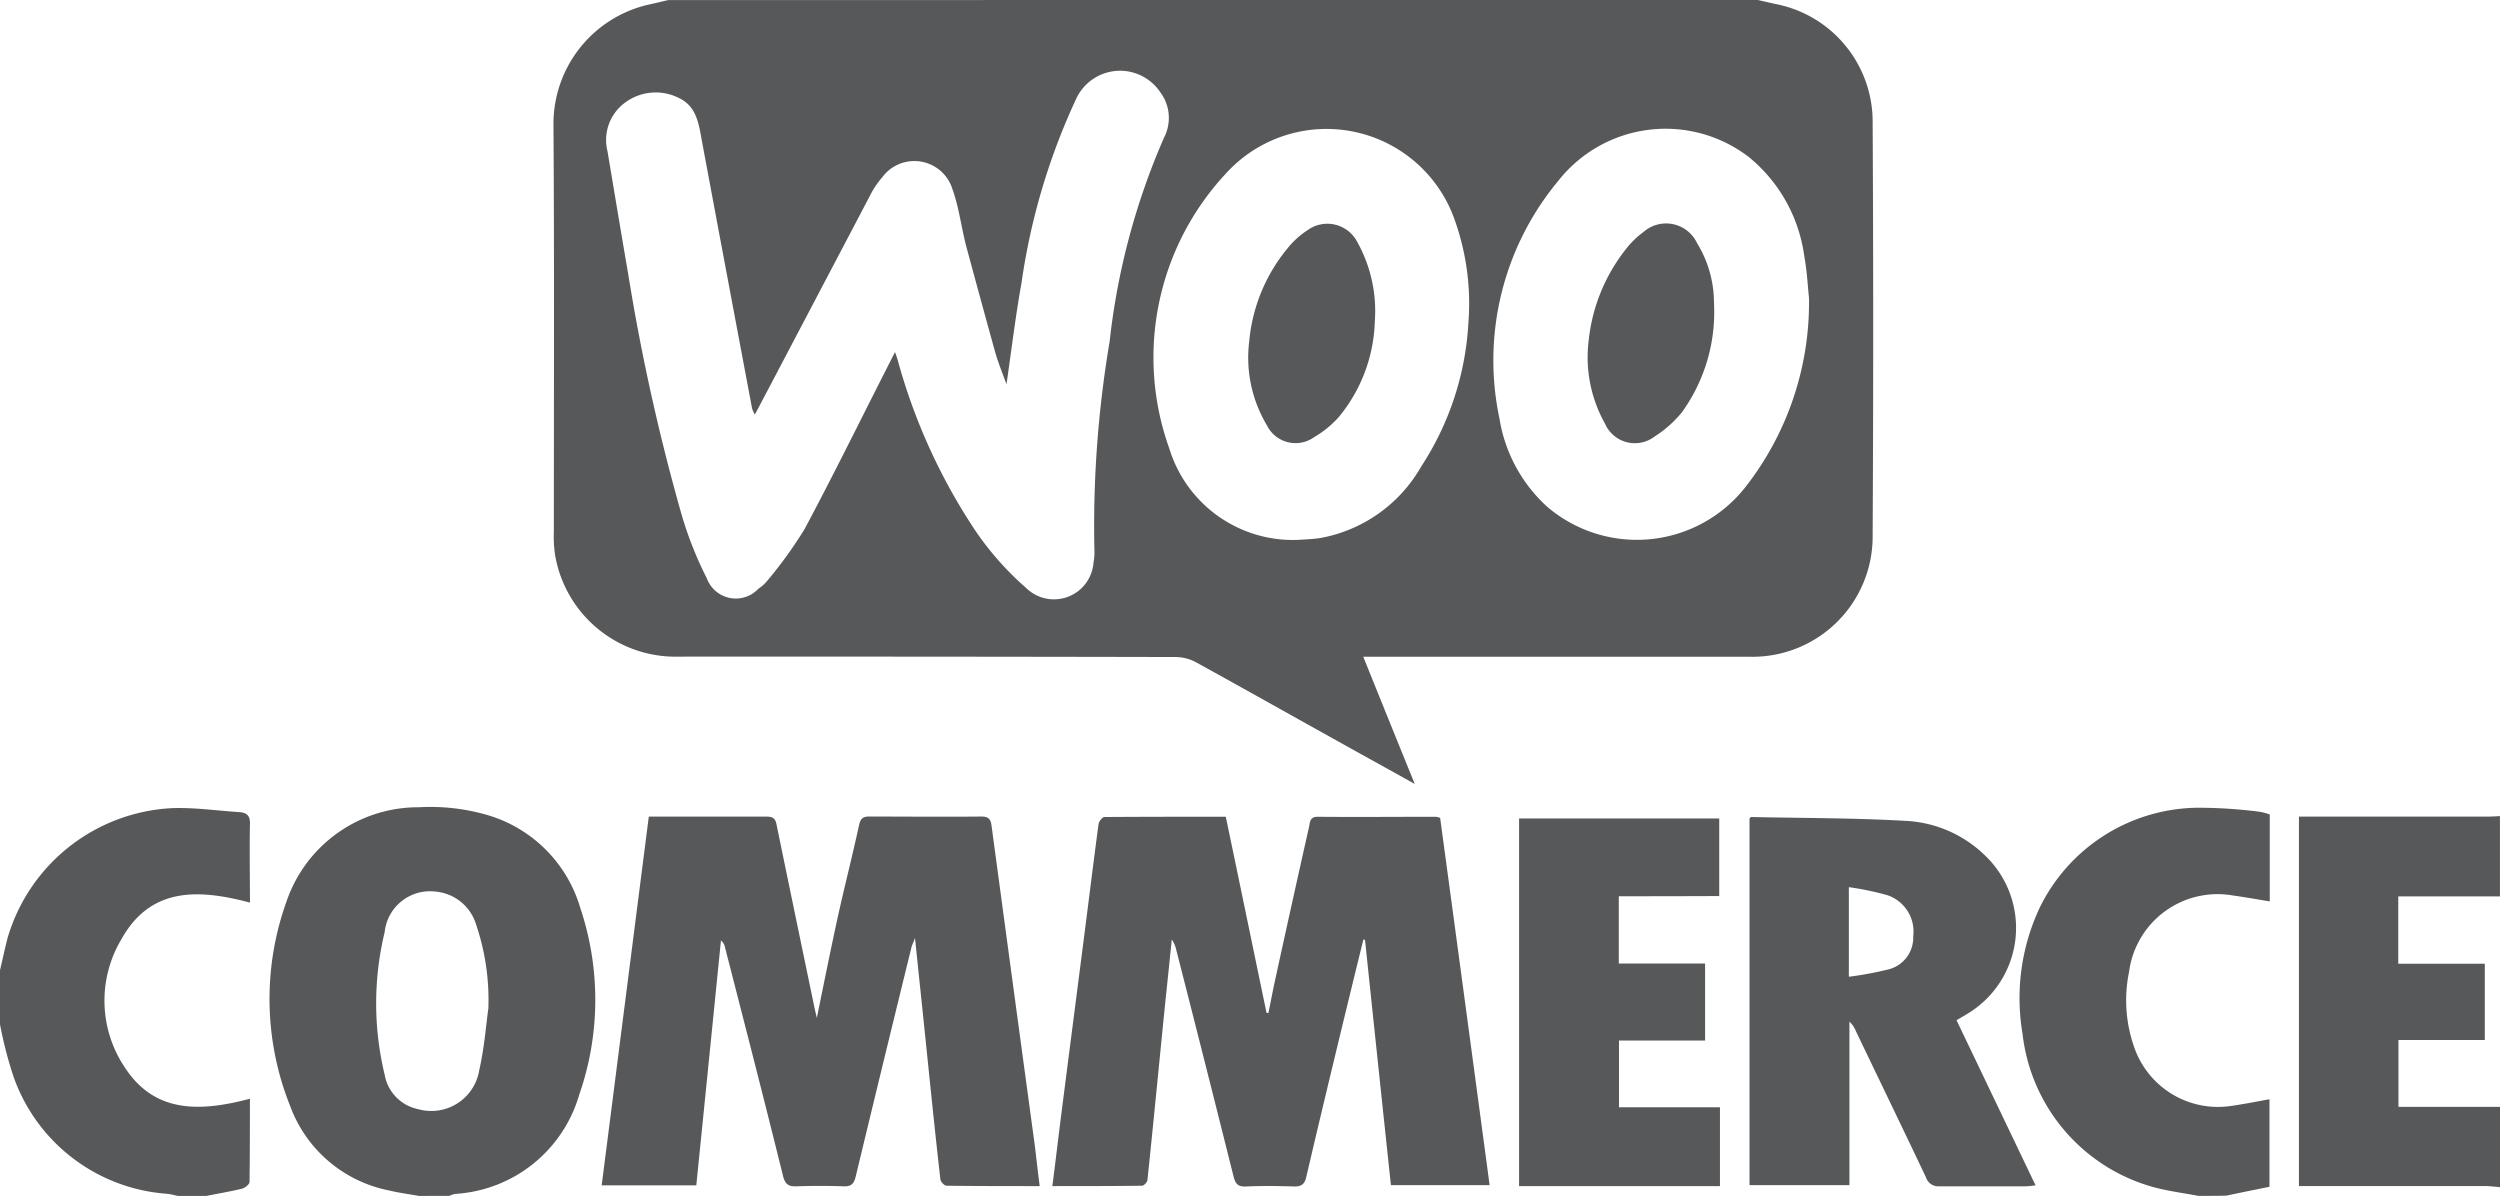
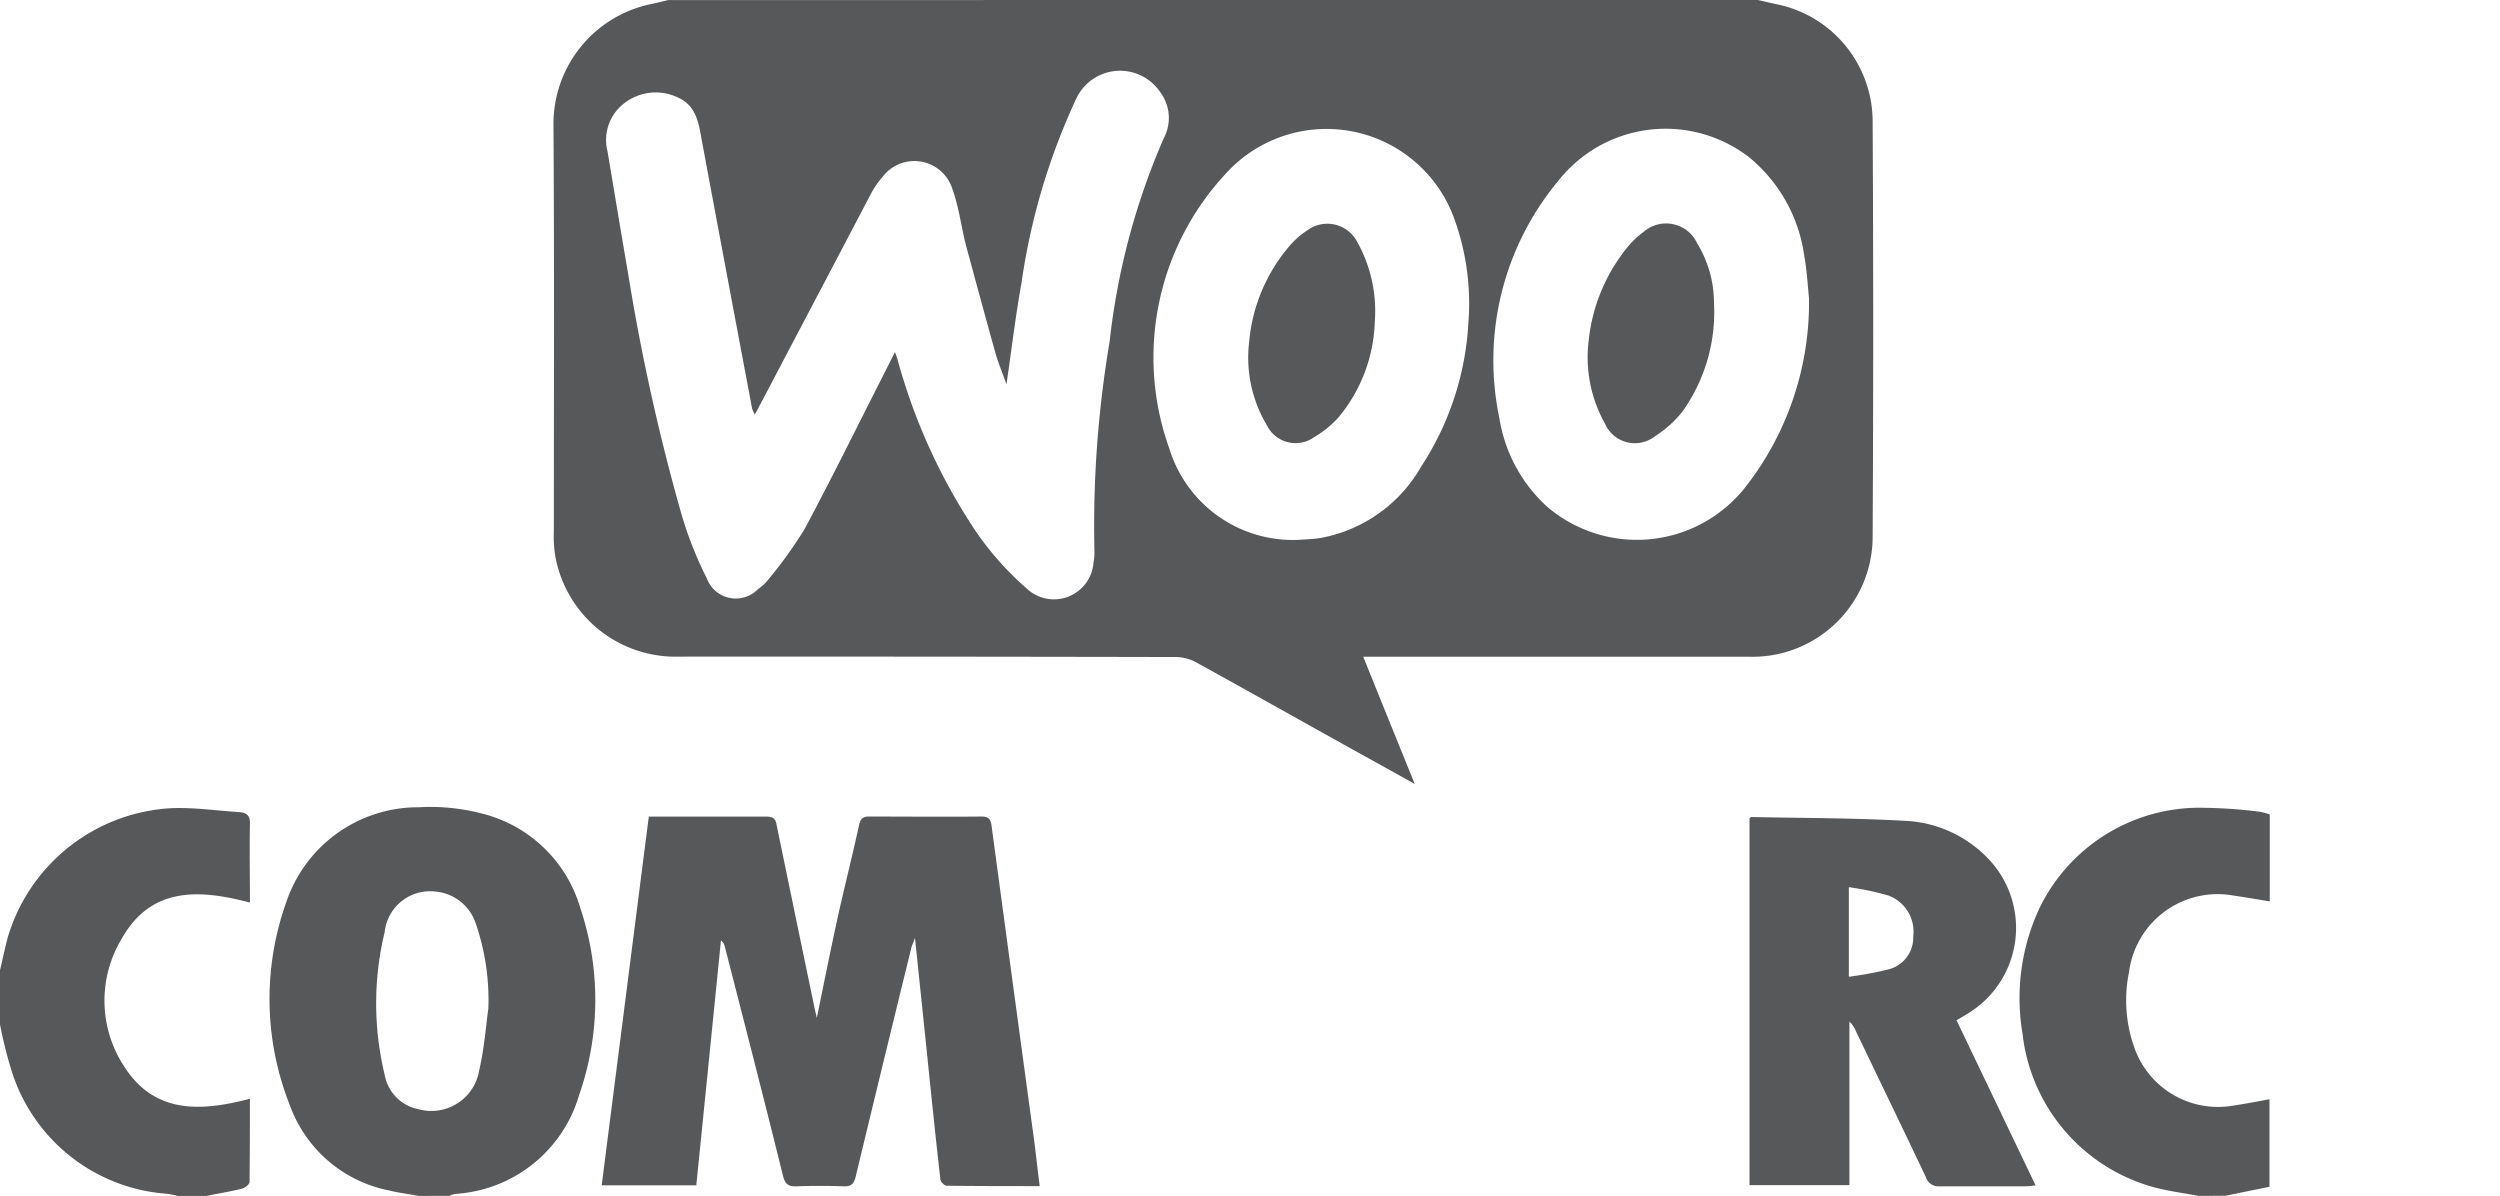
<svg xmlns="http://www.w3.org/2000/svg" width="52" height="24.874" viewBox="0 0 52 24.874">
  <g id="woo" transform="translate(-0.57 -0.393)">
    <g id="Group_1" data-name="Group 1" transform="translate(0.57 0.393)">
      <path id="Path_1" data-name="Path 1" d="M28.675.393l.366.083a2.493,2.493,0,0,1,2.021,2.462q.023,4.3,0,8.6a2.5,2.5,0,0,1-2.575,2.515h-8.02c.358.89.7,1.734,1.071,2.647-.535-.3-1.014-.562-1.493-.83C19.018,15.3,18,14.725,16.971,14.159a.922.922,0,0,0-.426-.1q-5.158-.011-10.313-.008a2.541,2.541,0,0,1-2.575-2.112,2.678,2.678,0,0,1-.026-.494c0-2.82.011-5.641-.008-8.461a2.545,2.545,0,0,1,2-2.5c.128-.026.26-.06.388-.09ZM7.812,9.016a.781.781,0,0,1-.057-.124Q7.23,6.109,6.711,3.327c-.064-.351-.109-.72-.475-.894a1.068,1.068,0,0,0-1.131.1.962.962,0,0,0-.358,1.007c.143.848.283,1.7.43,2.549a43.547,43.547,0,0,0,1.109,5,7.68,7.68,0,0,0,.528,1.335.642.642,0,0,0,1.071.215.777.777,0,0,0,.185-.166A8.929,8.929,0,0,0,8.845,11.4c.584-1.093,1.131-2.206,1.693-3.311.057-.113.117-.23.189-.373.03.083.045.128.057.17A12.209,12.209,0,0,0,12.4,11.433a6.242,6.242,0,0,0,1.056,1.191.825.825,0,0,0,1.4-.532,1.075,1.075,0,0,0,.019-.245A23.006,23.006,0,0,1,15.191,7.5a14.537,14.537,0,0,1,1.131-4.242.89.89,0,0,0-.075-.943,1.006,1.006,0,0,0-1.742.113,13.588,13.588,0,0,0-1.146,3.846c-.124.686-.207,1.384-.313,2.112-.087-.241-.173-.449-.234-.664q-.305-1.1-.6-2.194c-.106-.4-.151-.814-.29-1.2a.829.829,0,0,0-1.459-.249,1.781,1.781,0,0,0-.241.354C9.762,5.31,9.3,6.188,8.838,7.067,8.5,7.708,8.163,8.353,7.812,9.016ZM29.738,6.584c-.023-.192-.038-.539-.1-.875A3.215,3.215,0,0,0,28.5,3.67a2.841,2.841,0,0,0-3.978.486A5.837,5.837,0,0,0,23.3,9.1a3.153,3.153,0,0,0,.992,1.833,2.872,2.872,0,0,0,4.117-.4A6.229,6.229,0,0,0,29.738,6.584ZM19.124,11.622c.151-.011.3-.015.449-.038a3.039,3.039,0,0,0,2.1-1.489,6.054,6.054,0,0,0,.98-2.979,5.175,5.175,0,0,0-.283-2.145,2.825,2.825,0,0,0-4.77-.958,5.609,5.609,0,0,0-1.165,5.716A2.689,2.689,0,0,0,19.124,11.622Z" transform="translate(7.889 -0.393)" fill="#57585a" />
      <path id="Path_2" data-name="Path 2" d="M5.161,12.933c-.207-.038-.415-.064-.615-.113A2.763,2.763,0,0,1,2.48,11.047a5.99,5.99,0,0,1-.072-4.231A2.893,2.893,0,0,1,5.161,4.849,4.25,4.25,0,0,1,6.6,5.014,2.846,2.846,0,0,1,8.524,6.953,6,6,0,0,1,8.5,10.825a2.865,2.865,0,0,1-2.579,2.066.536.536,0,0,0-.124.041Zm1.448-3.9a4.9,4.9,0,0,0-.264-1.772.969.969,0,0,0-.818-.656.949.949,0,0,0-1.075.841,6.316,6.316,0,0,0,0,2.967.888.888,0,0,0,.7.716,1.009,1.009,0,0,0,1.267-.811C6.529,9.841,6.563,9.343,6.609,9.034Z" transform="translate(3.549 11.942)" fill="#57585a" />
-       <path id="Path_3" data-name="Path 3" d="M17.434,12.613c-.091-.008-.177-.019-.268-.023H13.252V4.906h3.936c.083,0,.166-.008.245-.011v1.67H15.318v1.4h1.8V9.552H15.322v1.391h2.112Z" transform="translate(34.566 12.08)" fill="#57585a" />
      <path id="Path_4" data-name="Path 4" d="M15.421,12.925c-.317-.06-.637-.1-.946-.185a3.744,3.744,0,0,1-2.711-3.186,4.425,4.425,0,0,1,.354-2.617,3.7,3.7,0,0,1,3.273-2.085,10.087,10.087,0,0,1,1.3.083,1.21,1.21,0,0,1,.215.057V6.8c-.256-.041-.505-.087-.754-.121a1.857,1.857,0,0,0-2.172,1.584,2.933,2.933,0,0,0,.132,1.64A1.844,1.844,0,0,0,16.1,11.055c.264-.038.528-.09.8-.14v1.821c-.294.06-.6.121-.9.185C15.813,12.925,15.617,12.925,15.421,12.925Z" transform="translate(30.305 11.949)" fill="#57585a" />
      <path id="Path_5" data-name="Path 5" d="M.57,8.226c.053-.222.1-.449.158-.671a3.762,3.762,0,0,1,3.431-2.7c.46-.015.924.053,1.388.083.158.011.23.075.222.253-.011.532,0,1.063,0,1.629C4.7,6.537,3.7,6.488,3.089,7.593a2.49,2.49,0,0,0,.079,2.658c.633.973,1.6.912,2.6.649,0,.592,0,1.161-.008,1.731,0,.049-.094.124-.158.14-.245.06-.494.1-.743.151H4.269a2.042,2.042,0,0,0-.219-.045,3.659,3.659,0,0,1-3.2-2.44A8.579,8.579,0,0,1,.57,9.354Z" transform="translate(-0.57 11.954)" fill="#57585a" />
      <path id="Path_6" data-name="Path 6" d="M13,12.585c-.66,0-1.3,0-1.938-.008-.045,0-.124-.083-.128-.132-.1-.875-.189-1.746-.279-2.621-.079-.777-.162-1.553-.249-2.4-.038.106-.064.151-.075.2Q9.747,10,9.172,12.389c-.038.155-.1.207-.253.2-.324-.011-.649-.011-.969,0-.173.008-.245-.038-.29-.219-.392-1.587-.8-3.171-1.207-4.755a.239.239,0,0,0-.083-.14q-.255,2.545-.513,5.094H3.889c.328-2.564.652-5.105.98-7.669H5.993c.445,0,.886,0,1.331,0,.121,0,.177.038.2.155C7.78,6.3,8.04,7.551,8.3,8.8c.015.079.034.158.064.287.151-.739.29-1.433.441-2.123.14-.63.3-1.256.437-1.885.03-.14.083-.185.222-.181.773,0,1.55.008,2.323,0,.147,0,.192.053.211.189q.447,3.326.9,6.651C12.931,12.012,12.961,12.287,13,12.585Z" transform="translate(8.626 12.086)" fill="#57585a" />
-       <path id="Path_7" data-name="Path 7" d="M12.845,7.455q-.255,1.035-.505,2.07c-.23.954-.46,1.912-.682,2.866-.034.14-.087.2-.241.2-.339-.011-.679-.015-1.014,0-.166.008-.219-.057-.256-.2Q9.557,10.03,8.954,7.673a.575.575,0,0,0-.094-.219c-.045.441-.09.879-.136,1.316C8.6,10,8.483,11.225,8.355,12.447c0,.049-.072.128-.113.128-.615.008-1.229.008-1.866.008.057-.441.106-.856.158-1.274.158-1.244.32-2.489.479-3.733.109-.841.211-1.682.324-2.523.008-.057.079-.147.121-.147C8.29,4.9,9.124,4.9,9.983,4.9c.287,1.369.566,2.726.848,4.08.011,0,.026,0,.038.008.049-.238.094-.483.147-.72q.345-1.584.7-3.16c.019-.1.019-.211.181-.207.818.008,1.64,0,2.458,0a.491.491,0,0,1,.087.023c.343,2.534.686,5.075,1.029,7.639H13.418q-.271-2.545-.539-5.105A.1.1,0,0,1,12.845,7.455Z" transform="translate(15.513 12.088)" fill="#57585a" />
      <path id="Path_8" data-name="Path 8" d="M14.527,9.127l1.644,3.435c-.083.008-.147.019-.211.019-.6,0-1.188,0-1.783,0a.271.271,0,0,1-.287-.189c-.483-1.018-.973-2.029-1.459-3.043a.518.518,0,0,0-.132-.192v3.4H10.221V4.93c.015-.015.026-.03.038-.03,1.09.023,2.179.019,3.265.083a2.547,2.547,0,0,1,1.595.716,2.082,2.082,0,0,1-.339,3.277C14.7,9.025,14.629,9.066,14.527,9.127Zm-2.24-2.768V8.222a7.08,7.08,0,0,0,.8-.147.681.681,0,0,0,.539-.69.8.8,0,0,0-.528-.856A5.953,5.953,0,0,0,12.287,6.359Z" transform="translate(26.169 12.094)" fill="#57585a" />
-       <path id="Path_9" data-name="Path 9" d="M11.024,6.526v1.4h1.795V9.527H11.028v1.388h2.1v1.64H8.95V4.908h4.163V6.522C12.415,6.526,11.733,6.526,11.024,6.526Z" transform="translate(22.647 12.116)" fill="#57585a" />
    </g>
    <path id="Path_10" data-name="Path 10" d="M11.954,3.278a3.565,3.565,0,0,1-.664,2.27,2.335,2.335,0,0,1-.566.505.677.677,0,0,1-1.037-.264,2.821,2.821,0,0,1-.339-1.734,3.678,3.678,0,0,1,.814-1.946,1.823,1.823,0,0,1,.328-.309.712.712,0,0,1,1.112.234A2.378,2.378,0,0,1,11.954,3.278Z" transform="translate(24.267 3.416)" fill="#57585a" />
    <path id="Path_11" data-name="Path 11" d="M10.085,3.657a3.265,3.265,0,0,1-.754,1.995,2.119,2.119,0,0,1-.505.411.665.665,0,0,1-.988-.249A2.741,2.741,0,0,1,7.472,4.08,3.534,3.534,0,0,1,8.26,2.149a1.771,1.771,0,0,1,.43-.392.7.7,0,0,1,1.018.226A2.951,2.951,0,0,1,10.085,3.657Z" transform="translate(19.081 3.421)" fill="#57585a" />
  </g>
</svg>